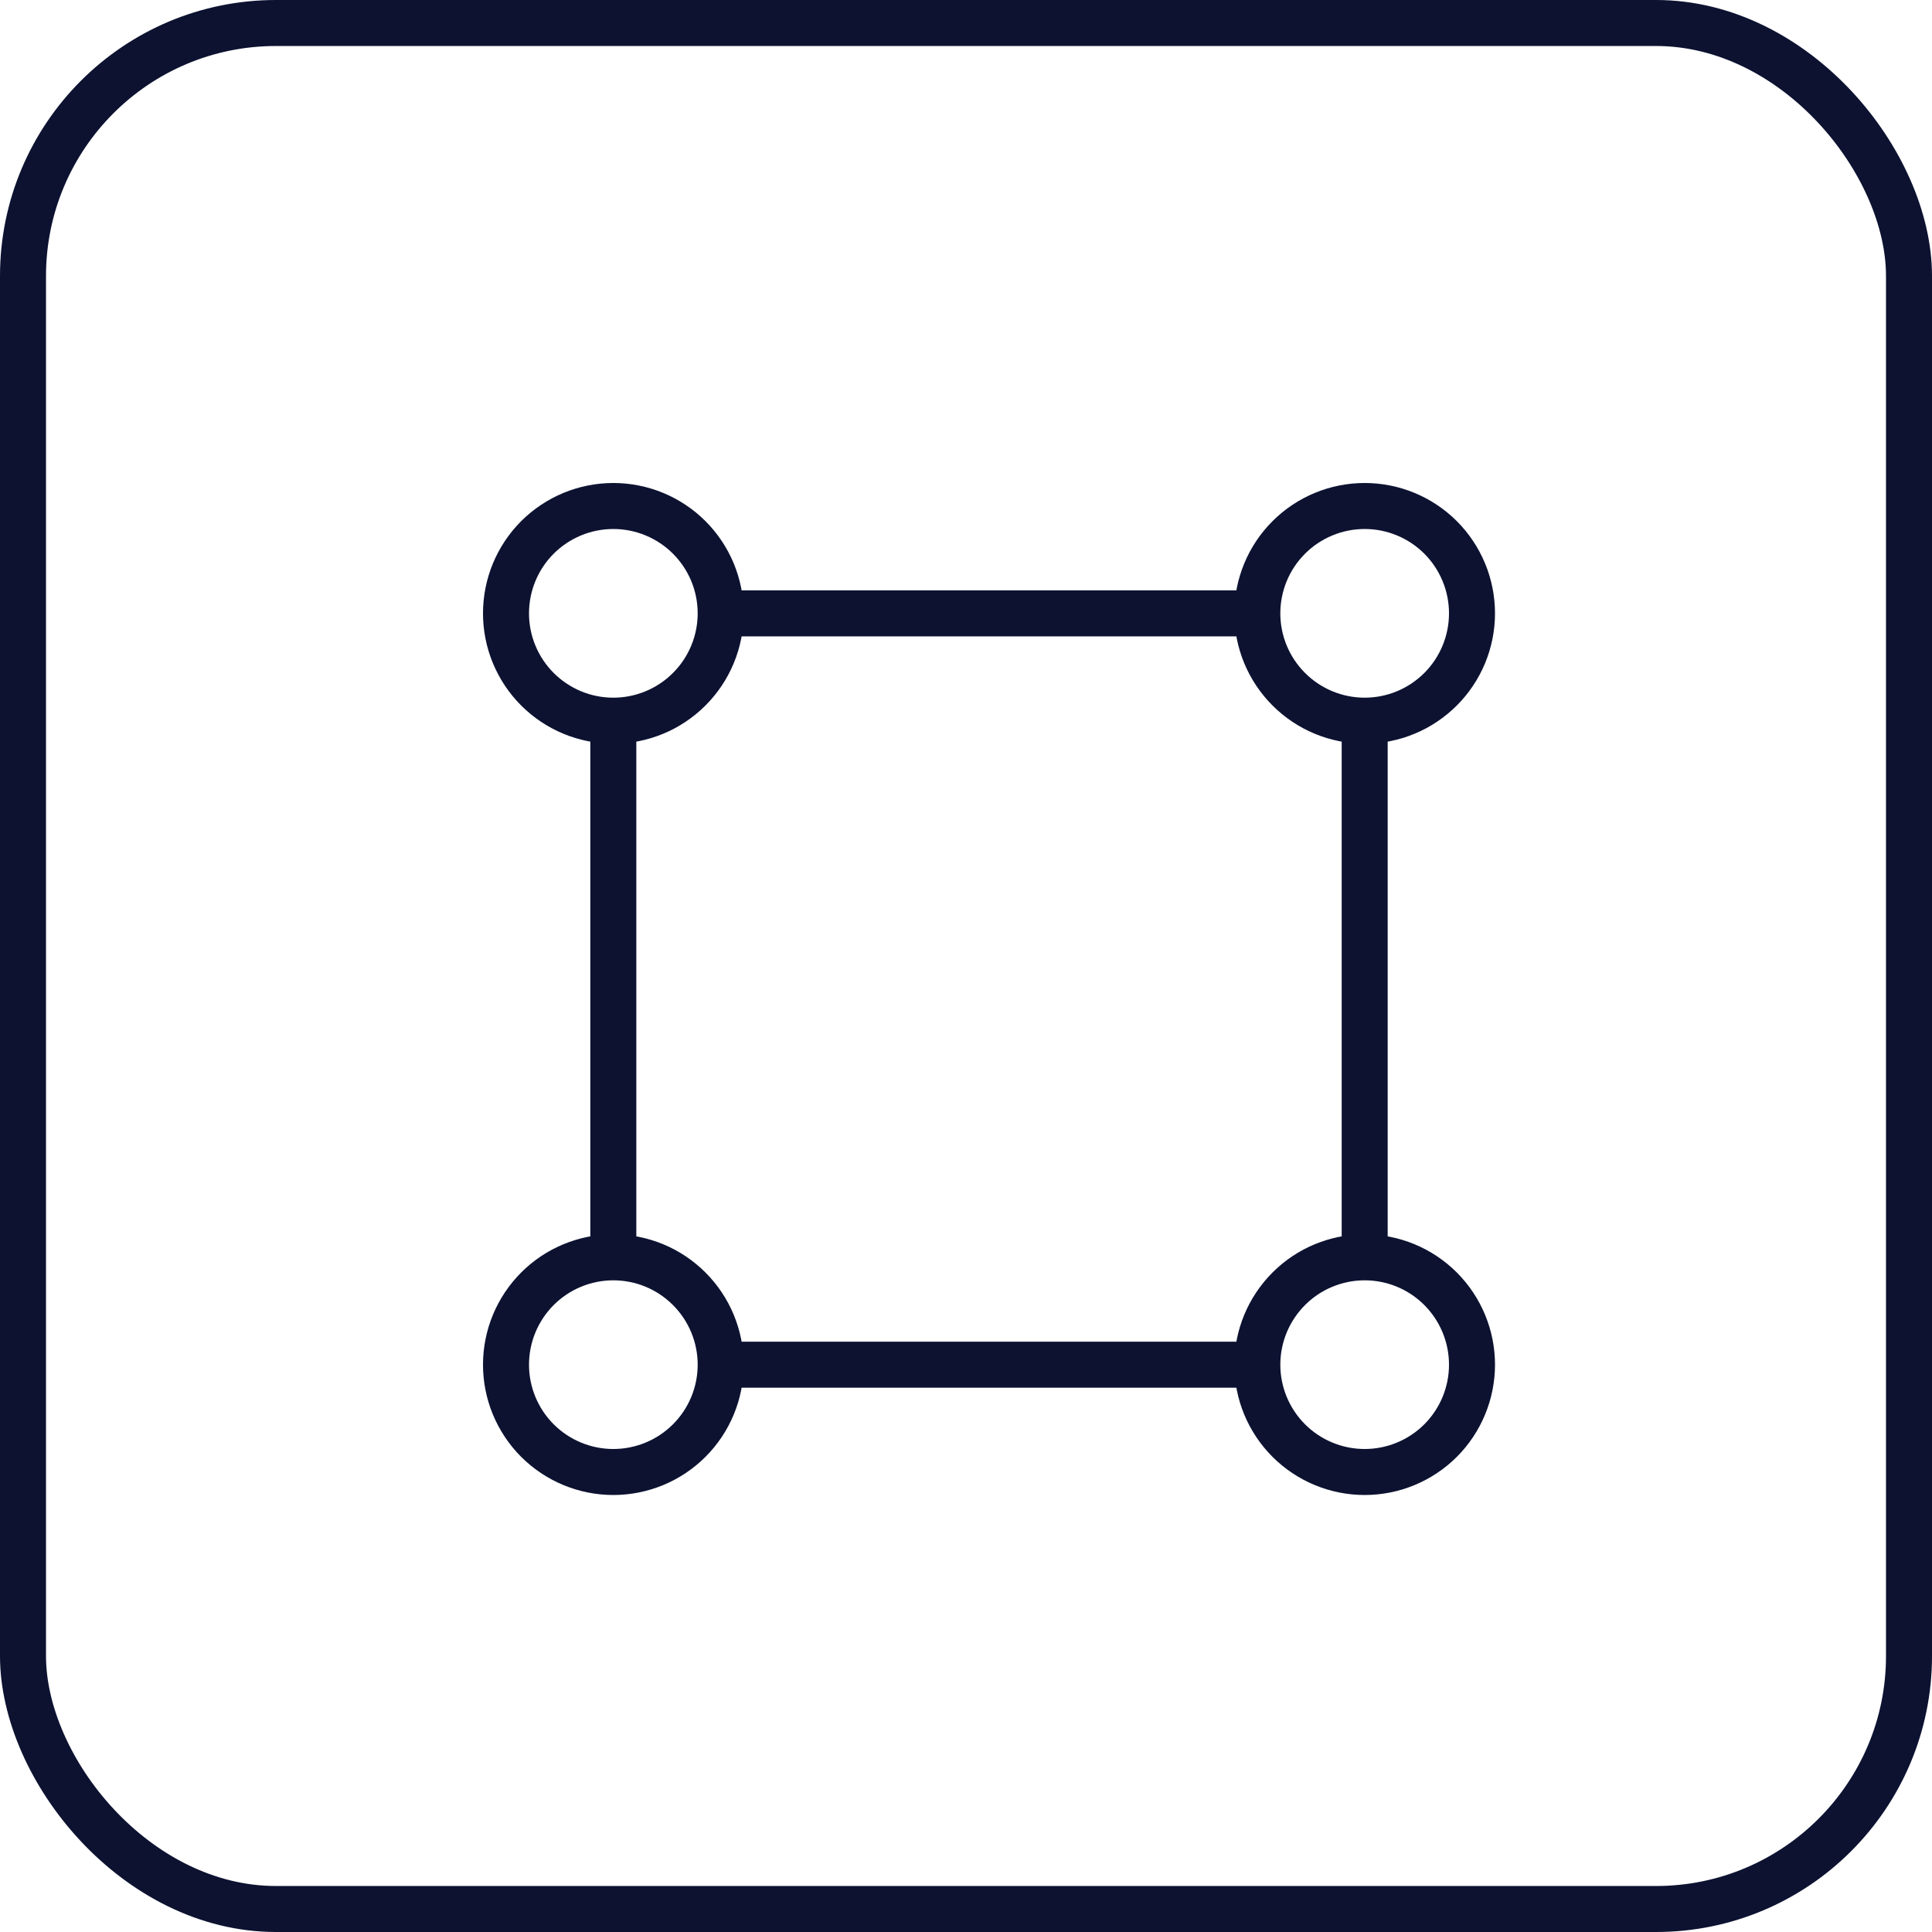
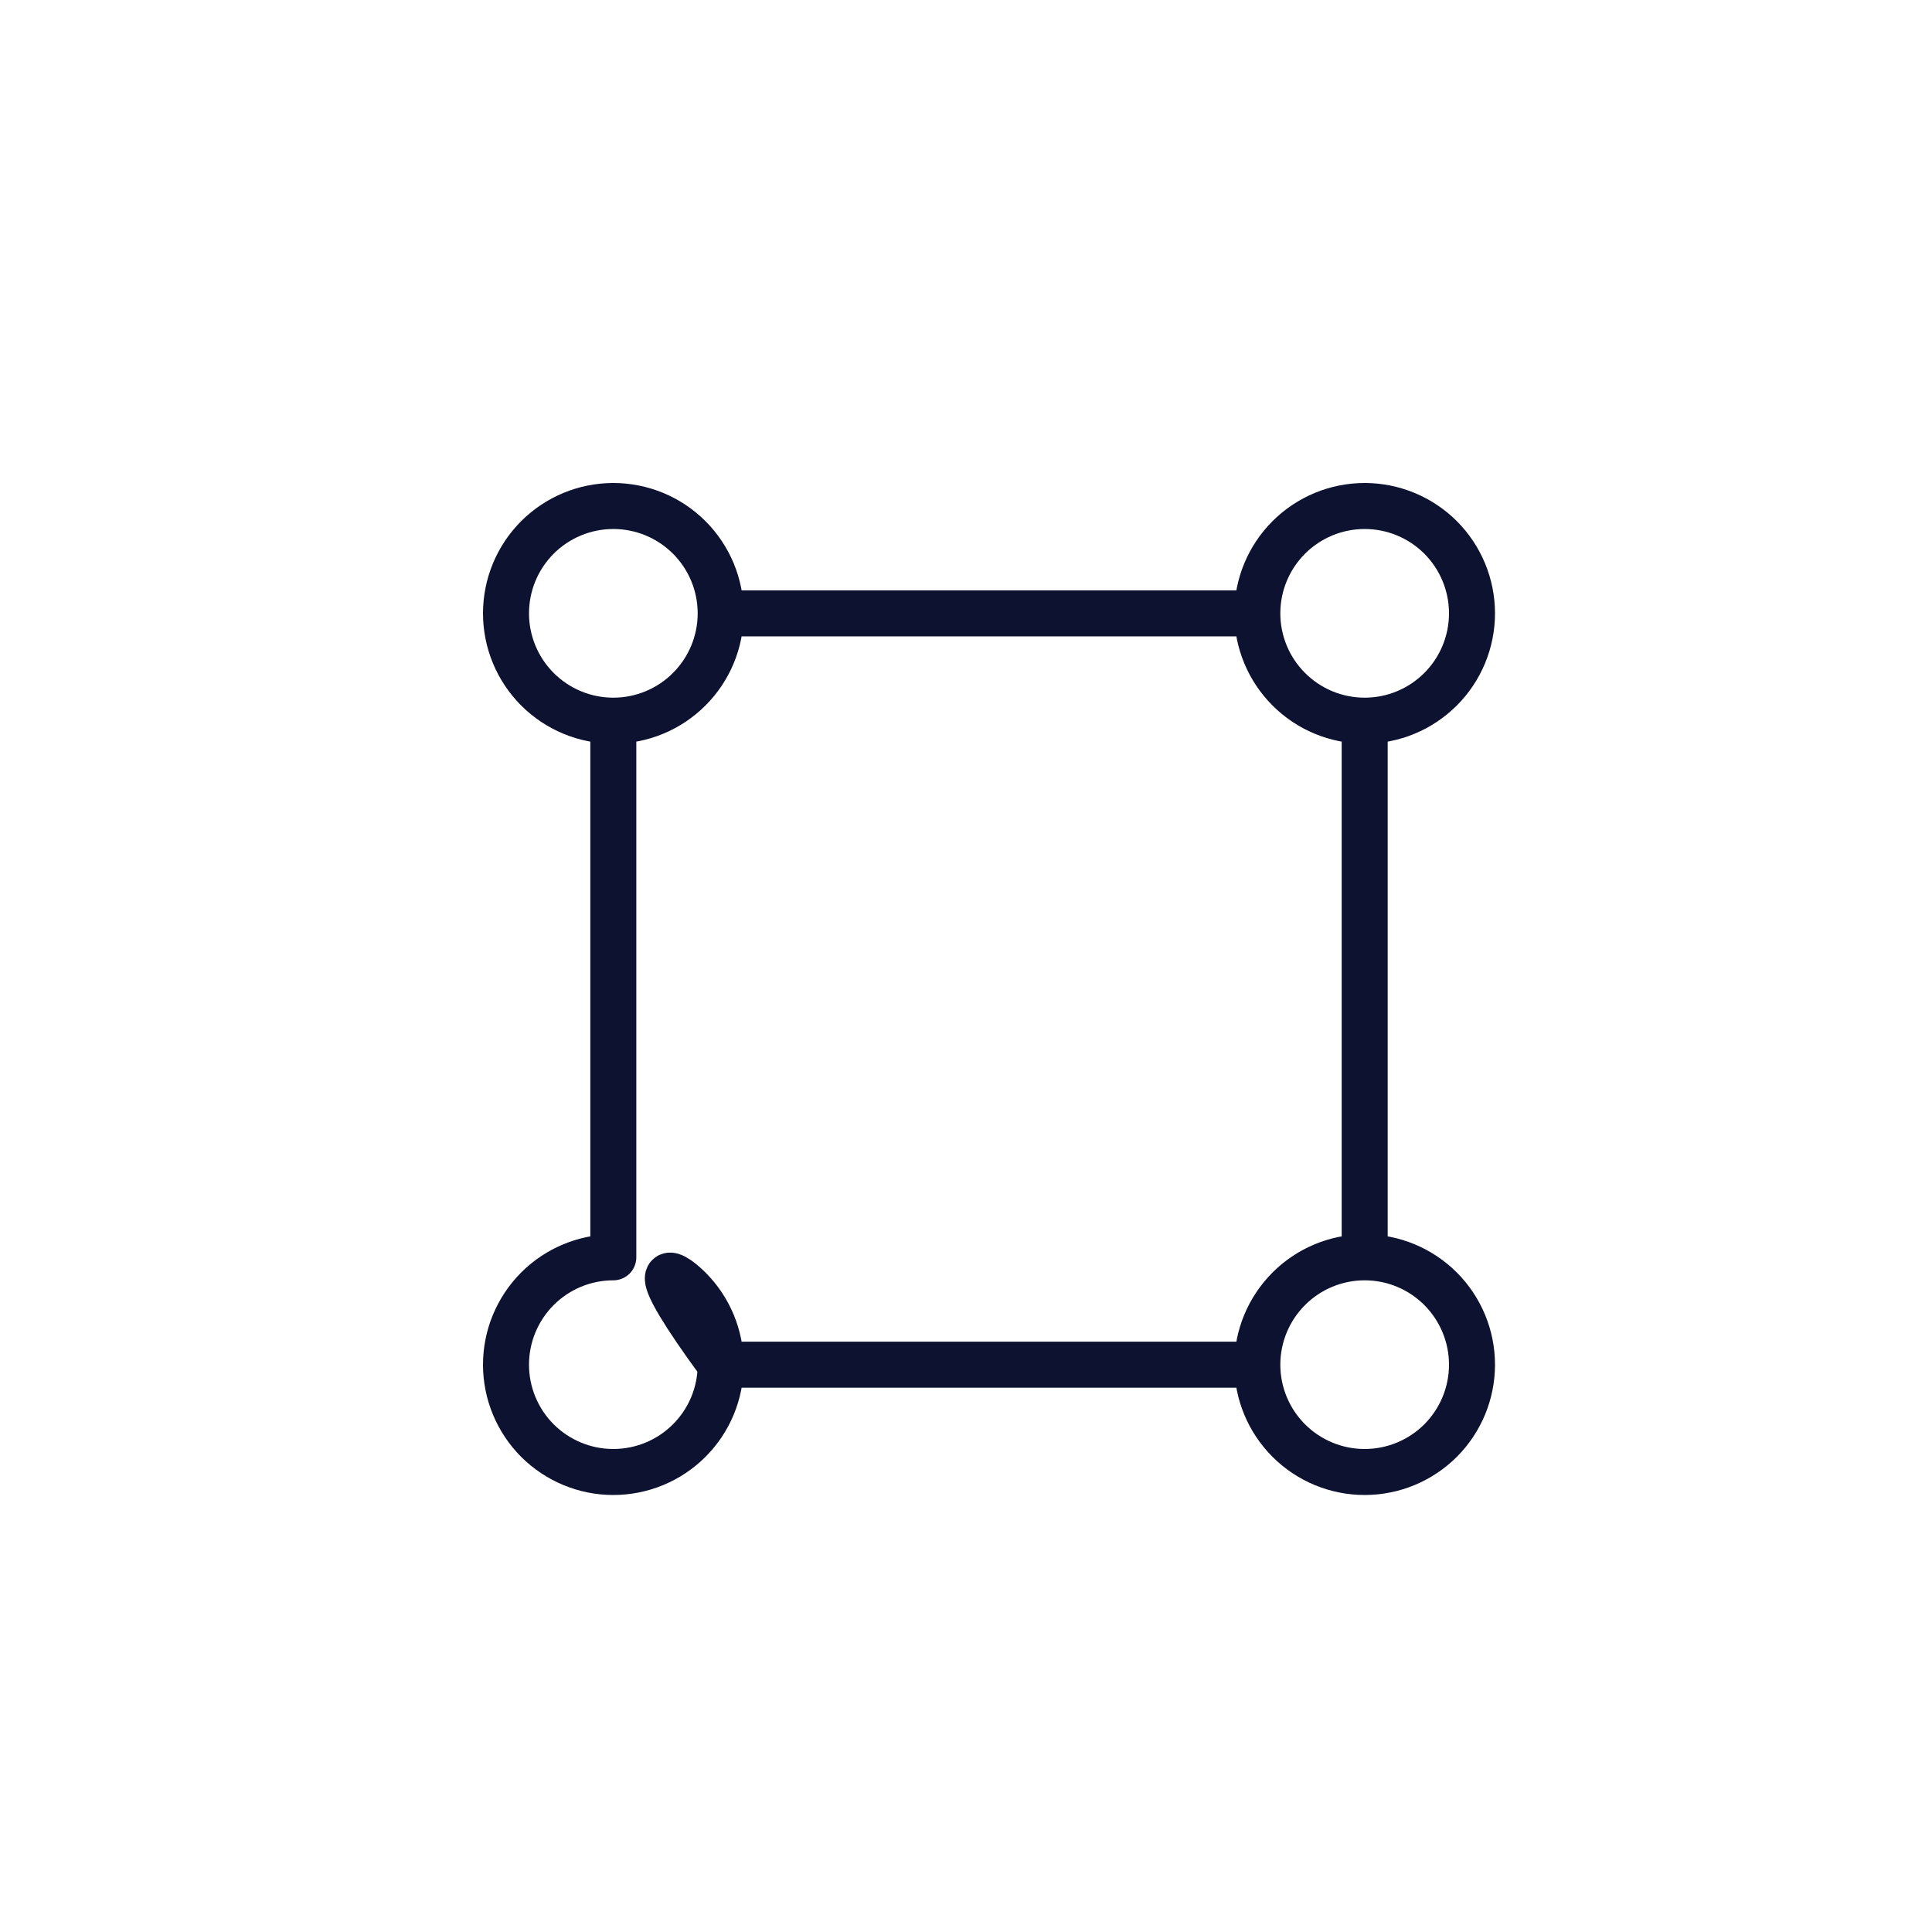
<svg xmlns="http://www.w3.org/2000/svg" width="42" height="42" viewBox="0 0 42 42" fill="none">
-   <rect x="0.5" y="0.5" width="41" height="41" rx="5.5" stroke="#0C1230" />
-   <path d="M13.333 15.667C12.714 15.667 12.121 15.421 11.683 14.983C11.246 14.546 11 13.952 11 13.334C11 12.714 11.246 12.121 11.683 11.683C12.121 11.246 12.714 11 13.333 11C13.952 11 14.546 11.246 14.983 11.683C15.421 12.121 15.667 12.714 15.667 13.334M13.333 15.667C13.952 15.667 14.546 15.421 14.983 14.983C15.421 14.546 15.667 13.952 15.667 13.334M13.333 15.667V27.333M15.667 13.334H27.333M13.333 27.333C12.714 27.333 12.121 27.579 11.683 28.017C11.246 28.455 11 29.048 11 29.667C11 30.286 11.246 30.879 11.683 31.317C12.121 31.754 12.714 32 13.333 32C13.952 32 14.546 31.754 14.983 31.317C15.421 30.879 15.667 30.286 15.667 29.667M13.333 27.333C13.952 27.333 14.546 27.579 14.983 28.017C15.421 28.455 15.667 29.048 15.667 29.667M27.333 13.334C27.333 13.952 27.579 14.546 28.017 14.983C28.454 15.421 29.048 15.667 29.667 15.667M27.333 13.334C27.333 12.714 27.579 12.121 28.017 11.683C28.454 11.246 29.048 11 29.667 11C30.286 11 30.879 11.246 31.317 11.683C31.754 12.121 32 12.714 32 13.334C32 13.952 31.754 14.546 31.317 14.983C30.879 15.421 30.286 15.667 29.667 15.667M15.667 29.667H27.333M29.667 15.667V27.333M29.667 27.333C30.286 27.333 30.879 27.579 31.317 28.017C31.754 28.455 32 29.048 32 29.667C32 30.286 31.754 30.879 31.317 31.317C30.879 31.754 30.286 32 29.667 32C29.048 32 28.454 31.754 28.017 31.317C27.579 30.879 27.333 30.286 27.333 29.667M29.667 27.333C29.048 27.333 28.454 27.579 28.017 28.017C27.579 28.455 27.333 29.048 27.333 29.667" stroke="#0C1230" stroke-linecap="round" stroke-linejoin="round" />
+   <path d="M13.333 15.667C12.714 15.667 12.121 15.421 11.683 14.983C11.246 14.546 11 13.952 11 13.334C11 12.714 11.246 12.121 11.683 11.683C12.121 11.246 12.714 11 13.333 11C13.952 11 14.546 11.246 14.983 11.683C15.421 12.121 15.667 12.714 15.667 13.334M13.333 15.667C13.952 15.667 14.546 15.421 14.983 14.983C15.421 14.546 15.667 13.952 15.667 13.334M13.333 15.667V27.333M15.667 13.334H27.333M13.333 27.333C12.714 27.333 12.121 27.579 11.683 28.017C11.246 28.455 11 29.048 11 29.667C11 30.286 11.246 30.879 11.683 31.317C12.121 31.754 12.714 32 13.333 32C13.952 32 14.546 31.754 14.983 31.317C15.421 30.879 15.667 30.286 15.667 29.667C13.952 27.333 14.546 27.579 14.983 28.017C15.421 28.455 15.667 29.048 15.667 29.667M27.333 13.334C27.333 13.952 27.579 14.546 28.017 14.983C28.454 15.421 29.048 15.667 29.667 15.667M27.333 13.334C27.333 12.714 27.579 12.121 28.017 11.683C28.454 11.246 29.048 11 29.667 11C30.286 11 30.879 11.246 31.317 11.683C31.754 12.121 32 12.714 32 13.334C32 13.952 31.754 14.546 31.317 14.983C30.879 15.421 30.286 15.667 29.667 15.667M15.667 29.667H27.333M29.667 15.667V27.333M29.667 27.333C30.286 27.333 30.879 27.579 31.317 28.017C31.754 28.455 32 29.048 32 29.667C32 30.286 31.754 30.879 31.317 31.317C30.879 31.754 30.286 32 29.667 32C29.048 32 28.454 31.754 28.017 31.317C27.579 30.879 27.333 30.286 27.333 29.667M29.667 27.333C29.048 27.333 28.454 27.579 28.017 28.017C27.579 28.455 27.333 29.048 27.333 29.667" stroke="#0C1230" stroke-linecap="round" stroke-linejoin="round" />
</svg>